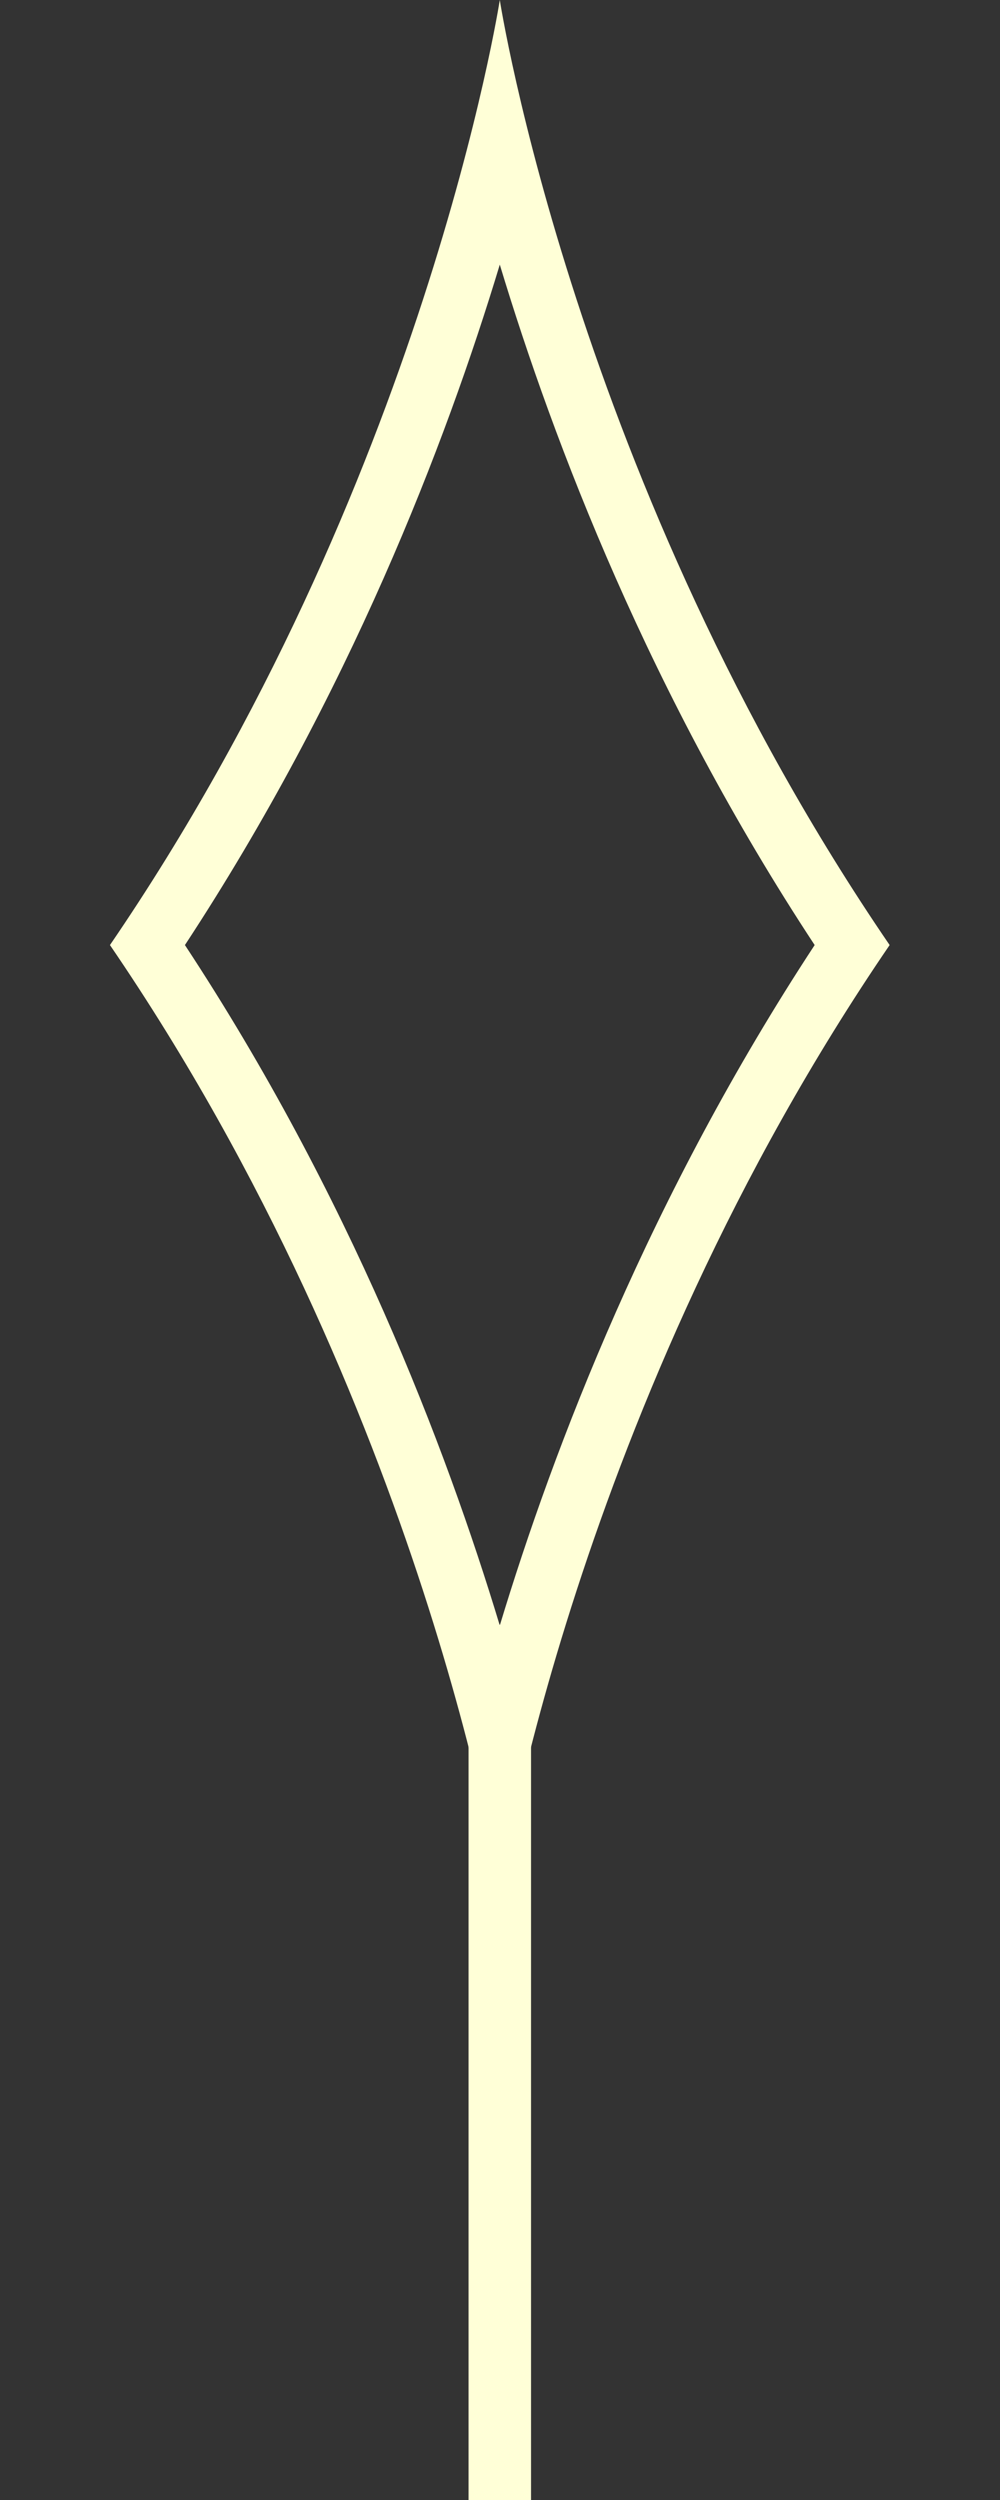
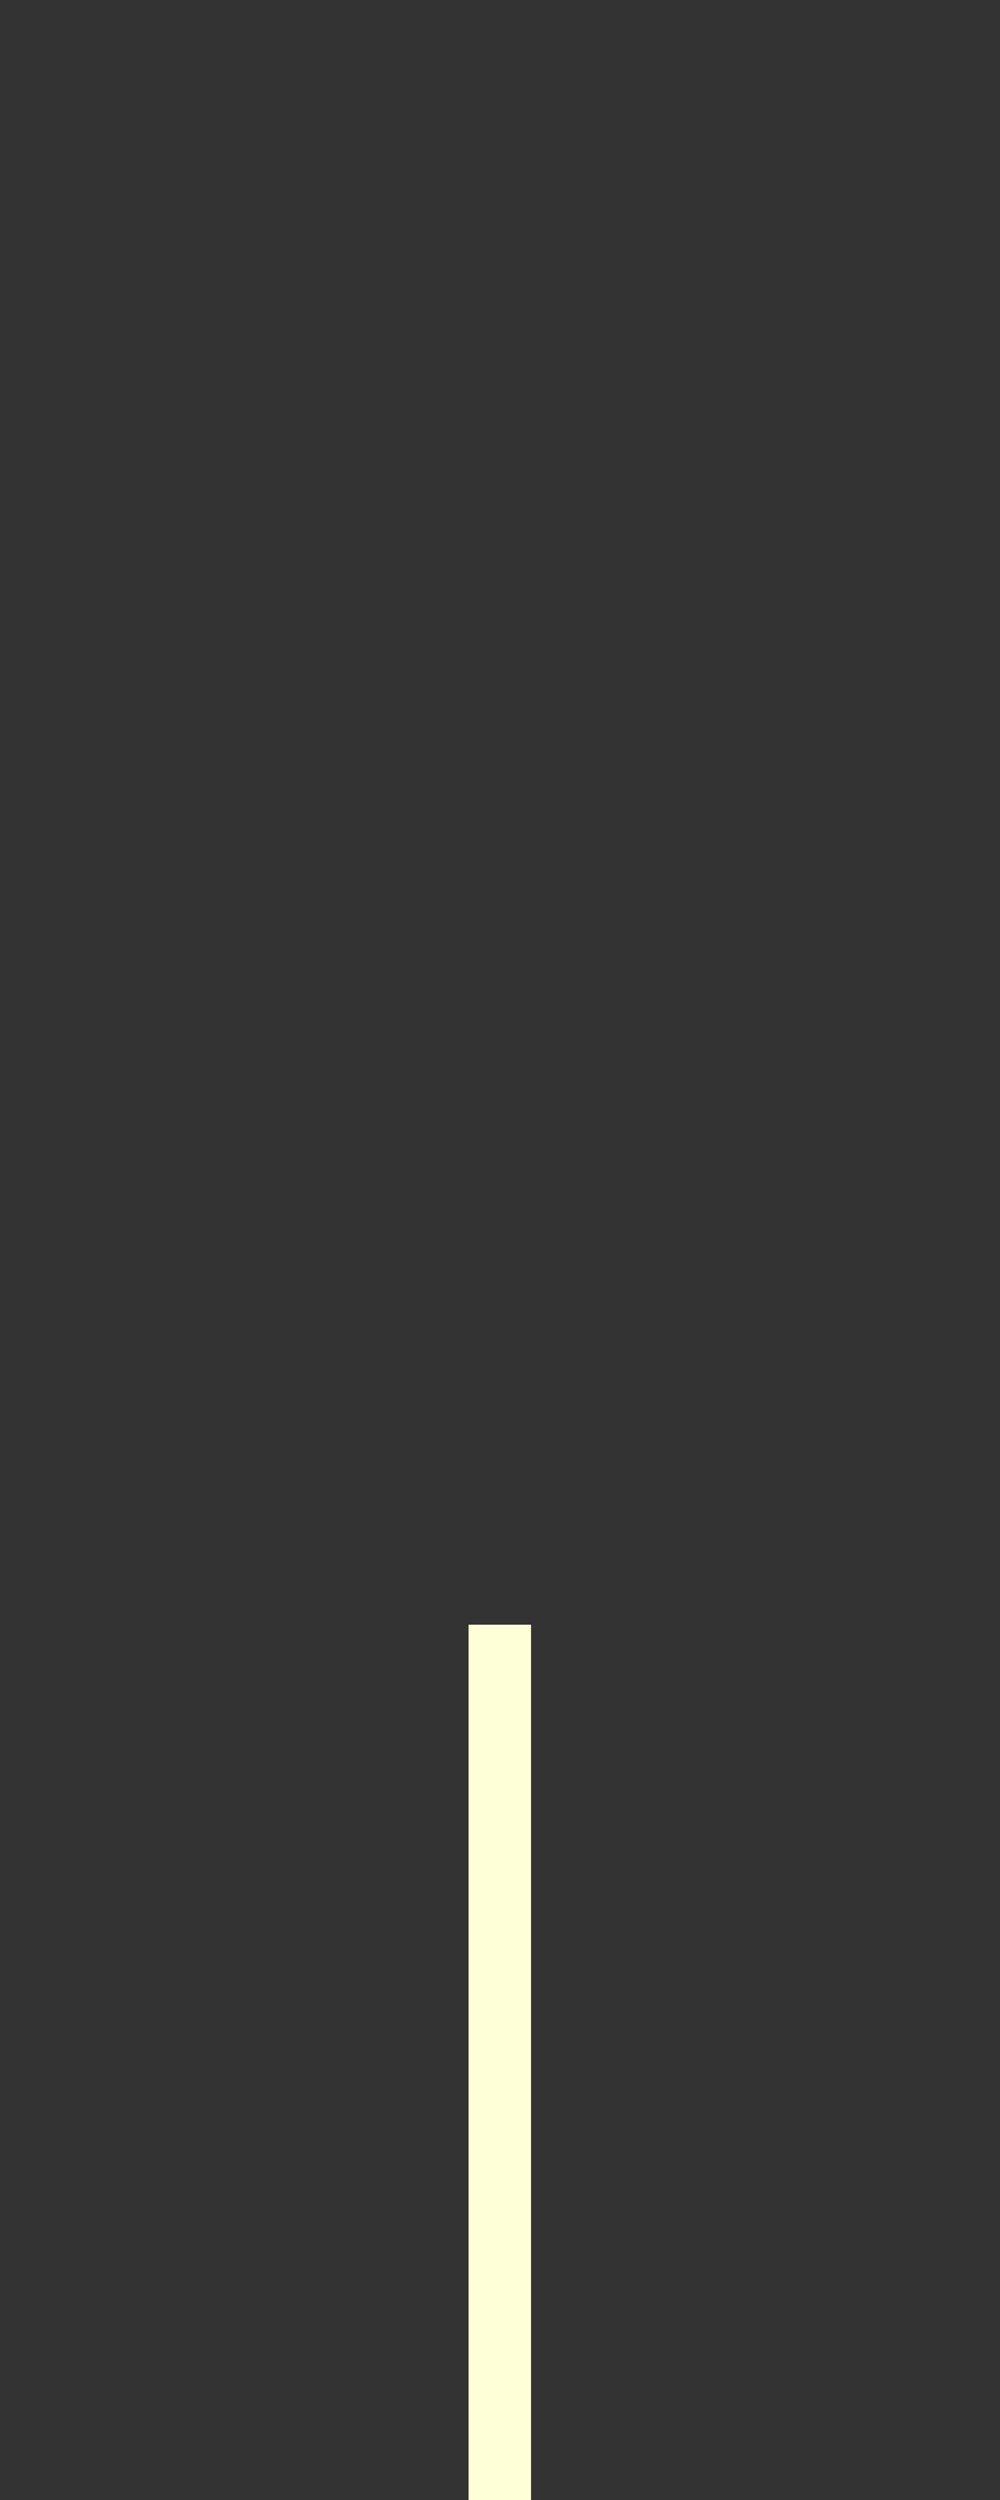
<svg xmlns="http://www.w3.org/2000/svg" id="Layer_1" data-name="Layer 1" viewBox="0 0 24.01 60">
  <rect x="0" y="0" width="24.01" height="60" fill="#333333" stroke="none" />
  <defs>
    <style>
      .cls-1 {
        fill: #ffffd7;
      }

      .cls-2 {
        fill: none;
        stroke: #ffffd7;
        stroke-miterlimit: 10;
        stroke-width: 1.5px;
      }
    </style>
  </defs>
-   <path class="cls-1" d="M12,6.35c1.3,4.3,3.61,10.33,7.56,16.33-3.94,6-6.26,12.03-7.56,16.33-1.3-4.3-3.61-10.33-7.56-16.33,3.94-6,6.26-12.03,7.56-16.33M12,0s-1.8,11.62-9.36,22.68c7.56,11.06,9.36,22.68,9.36,22.68,0,0,1.8-11.62,9.36-22.68C13.8,11.62,12,0,12,0h0Z" />
  <line class="cls-2" x1="12" y1="38.99" x2="12" y2="60.01" />
</svg>